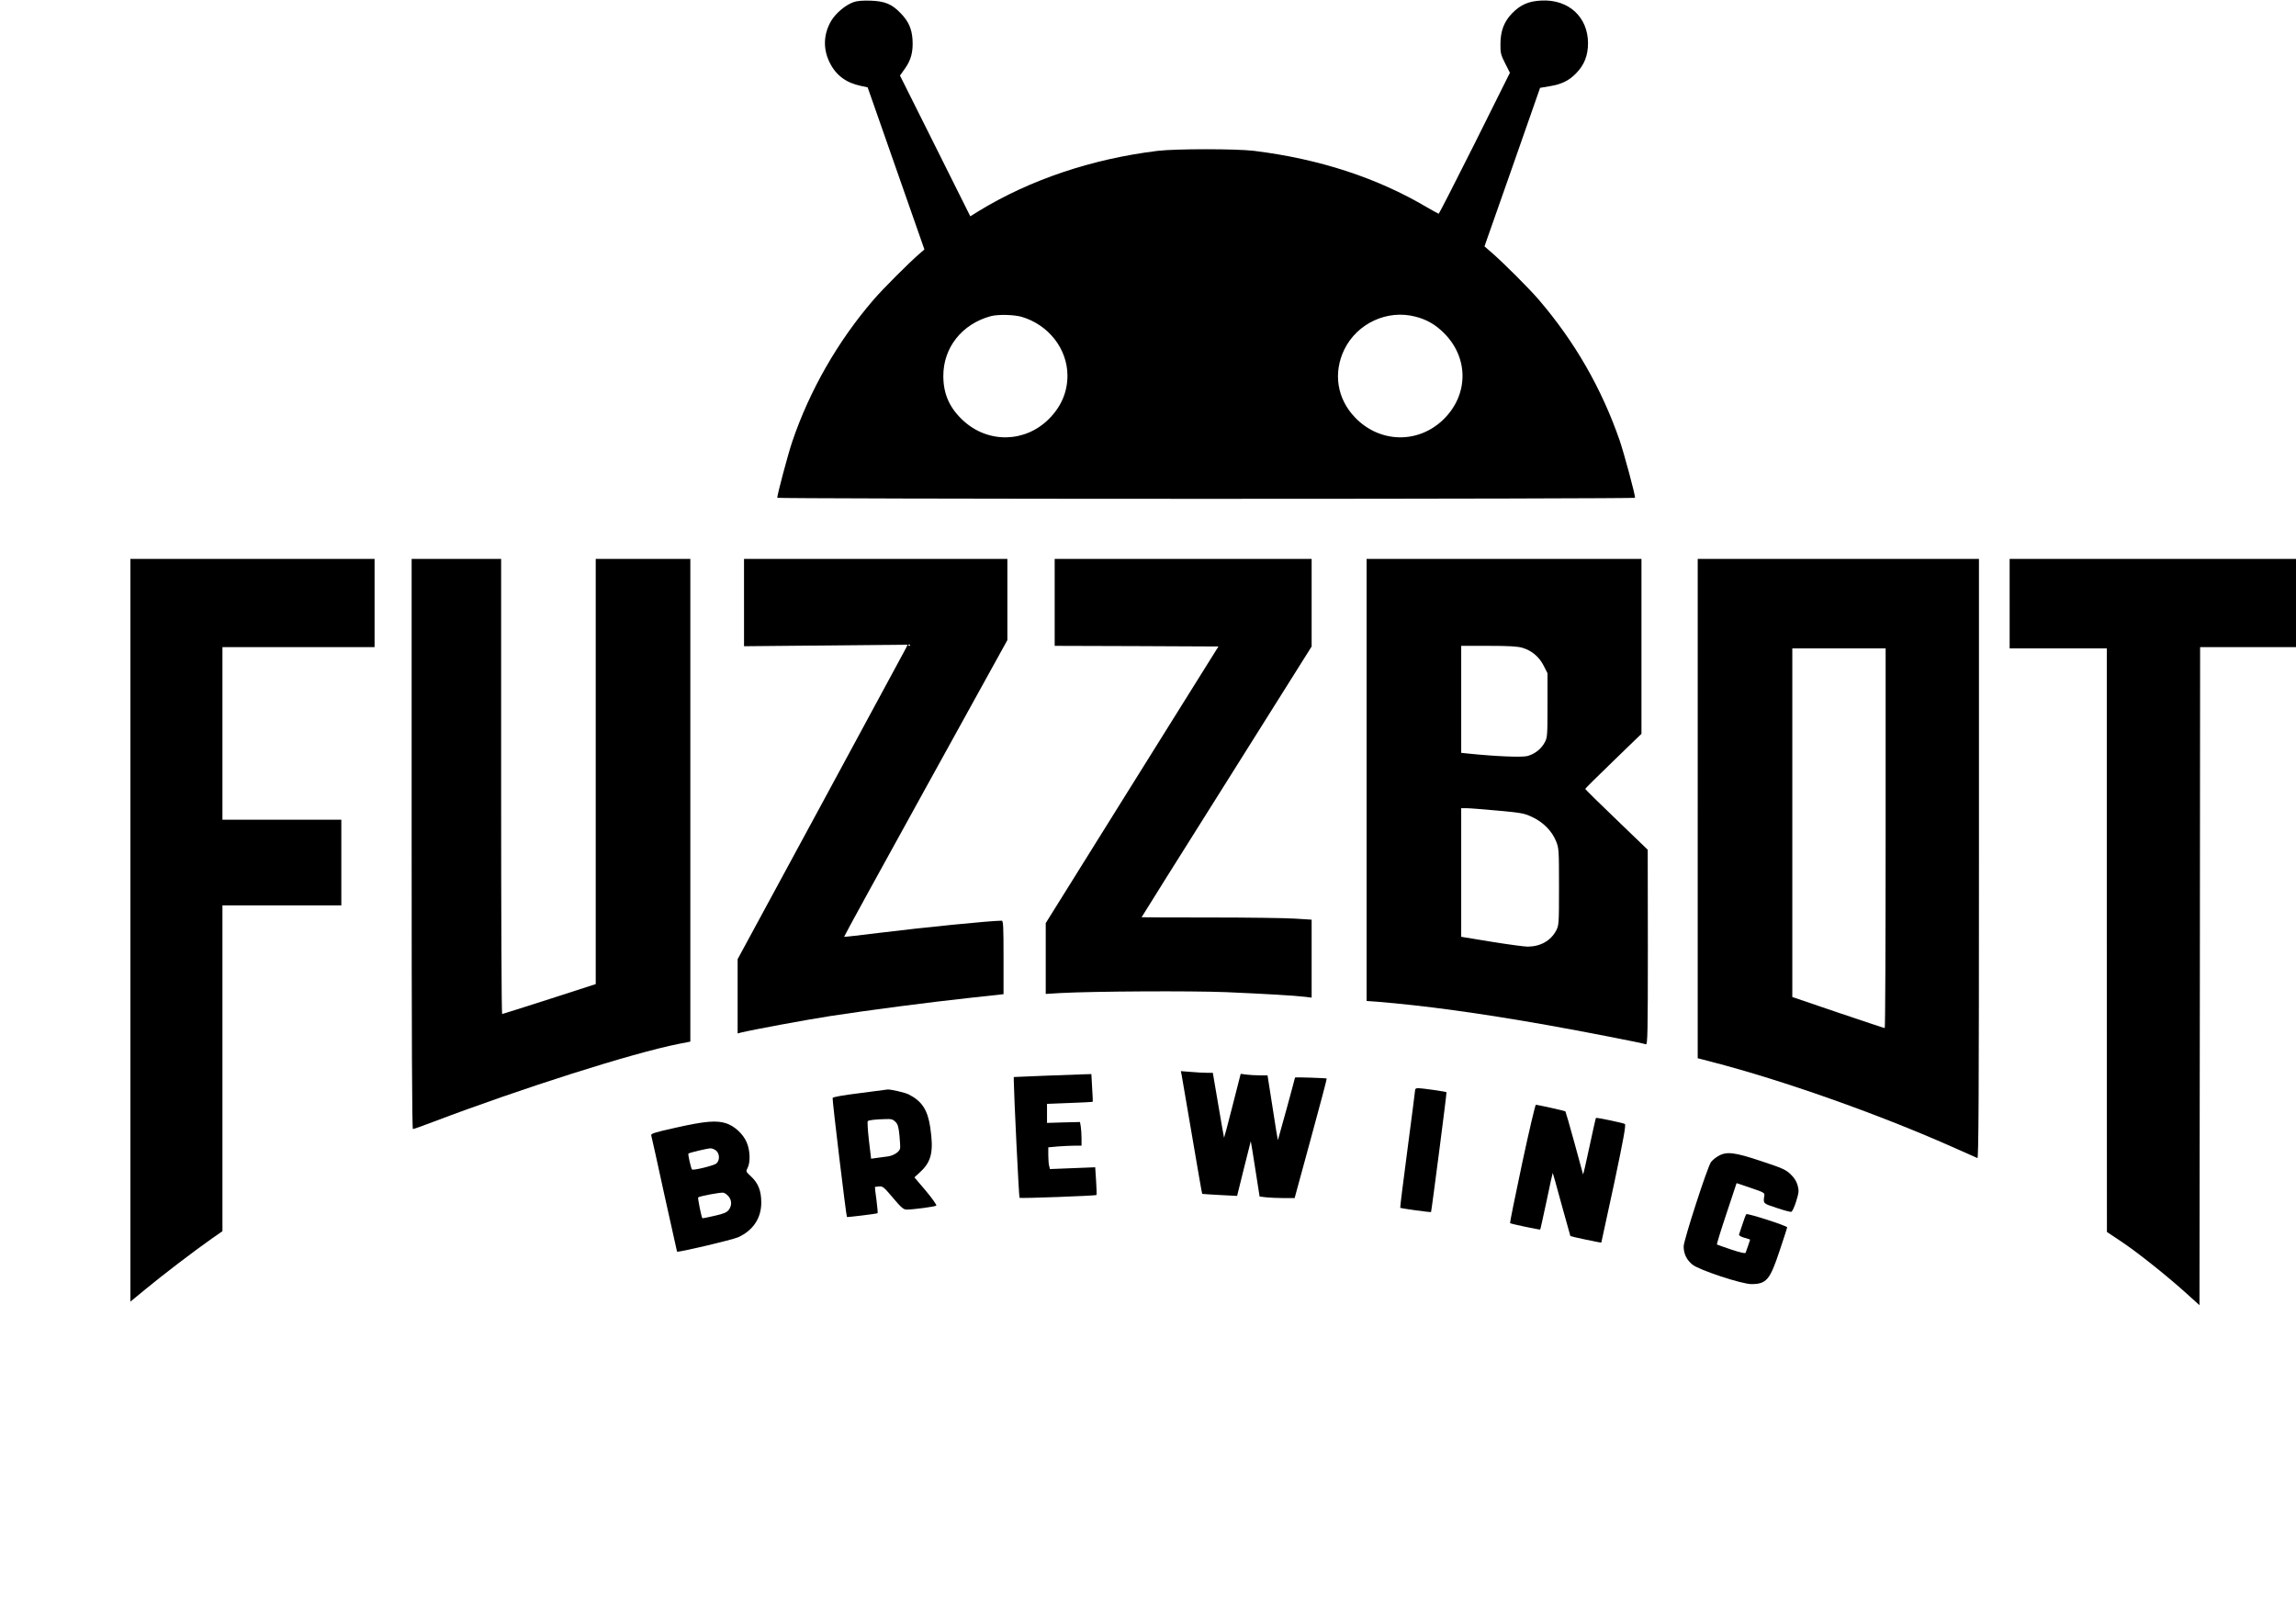
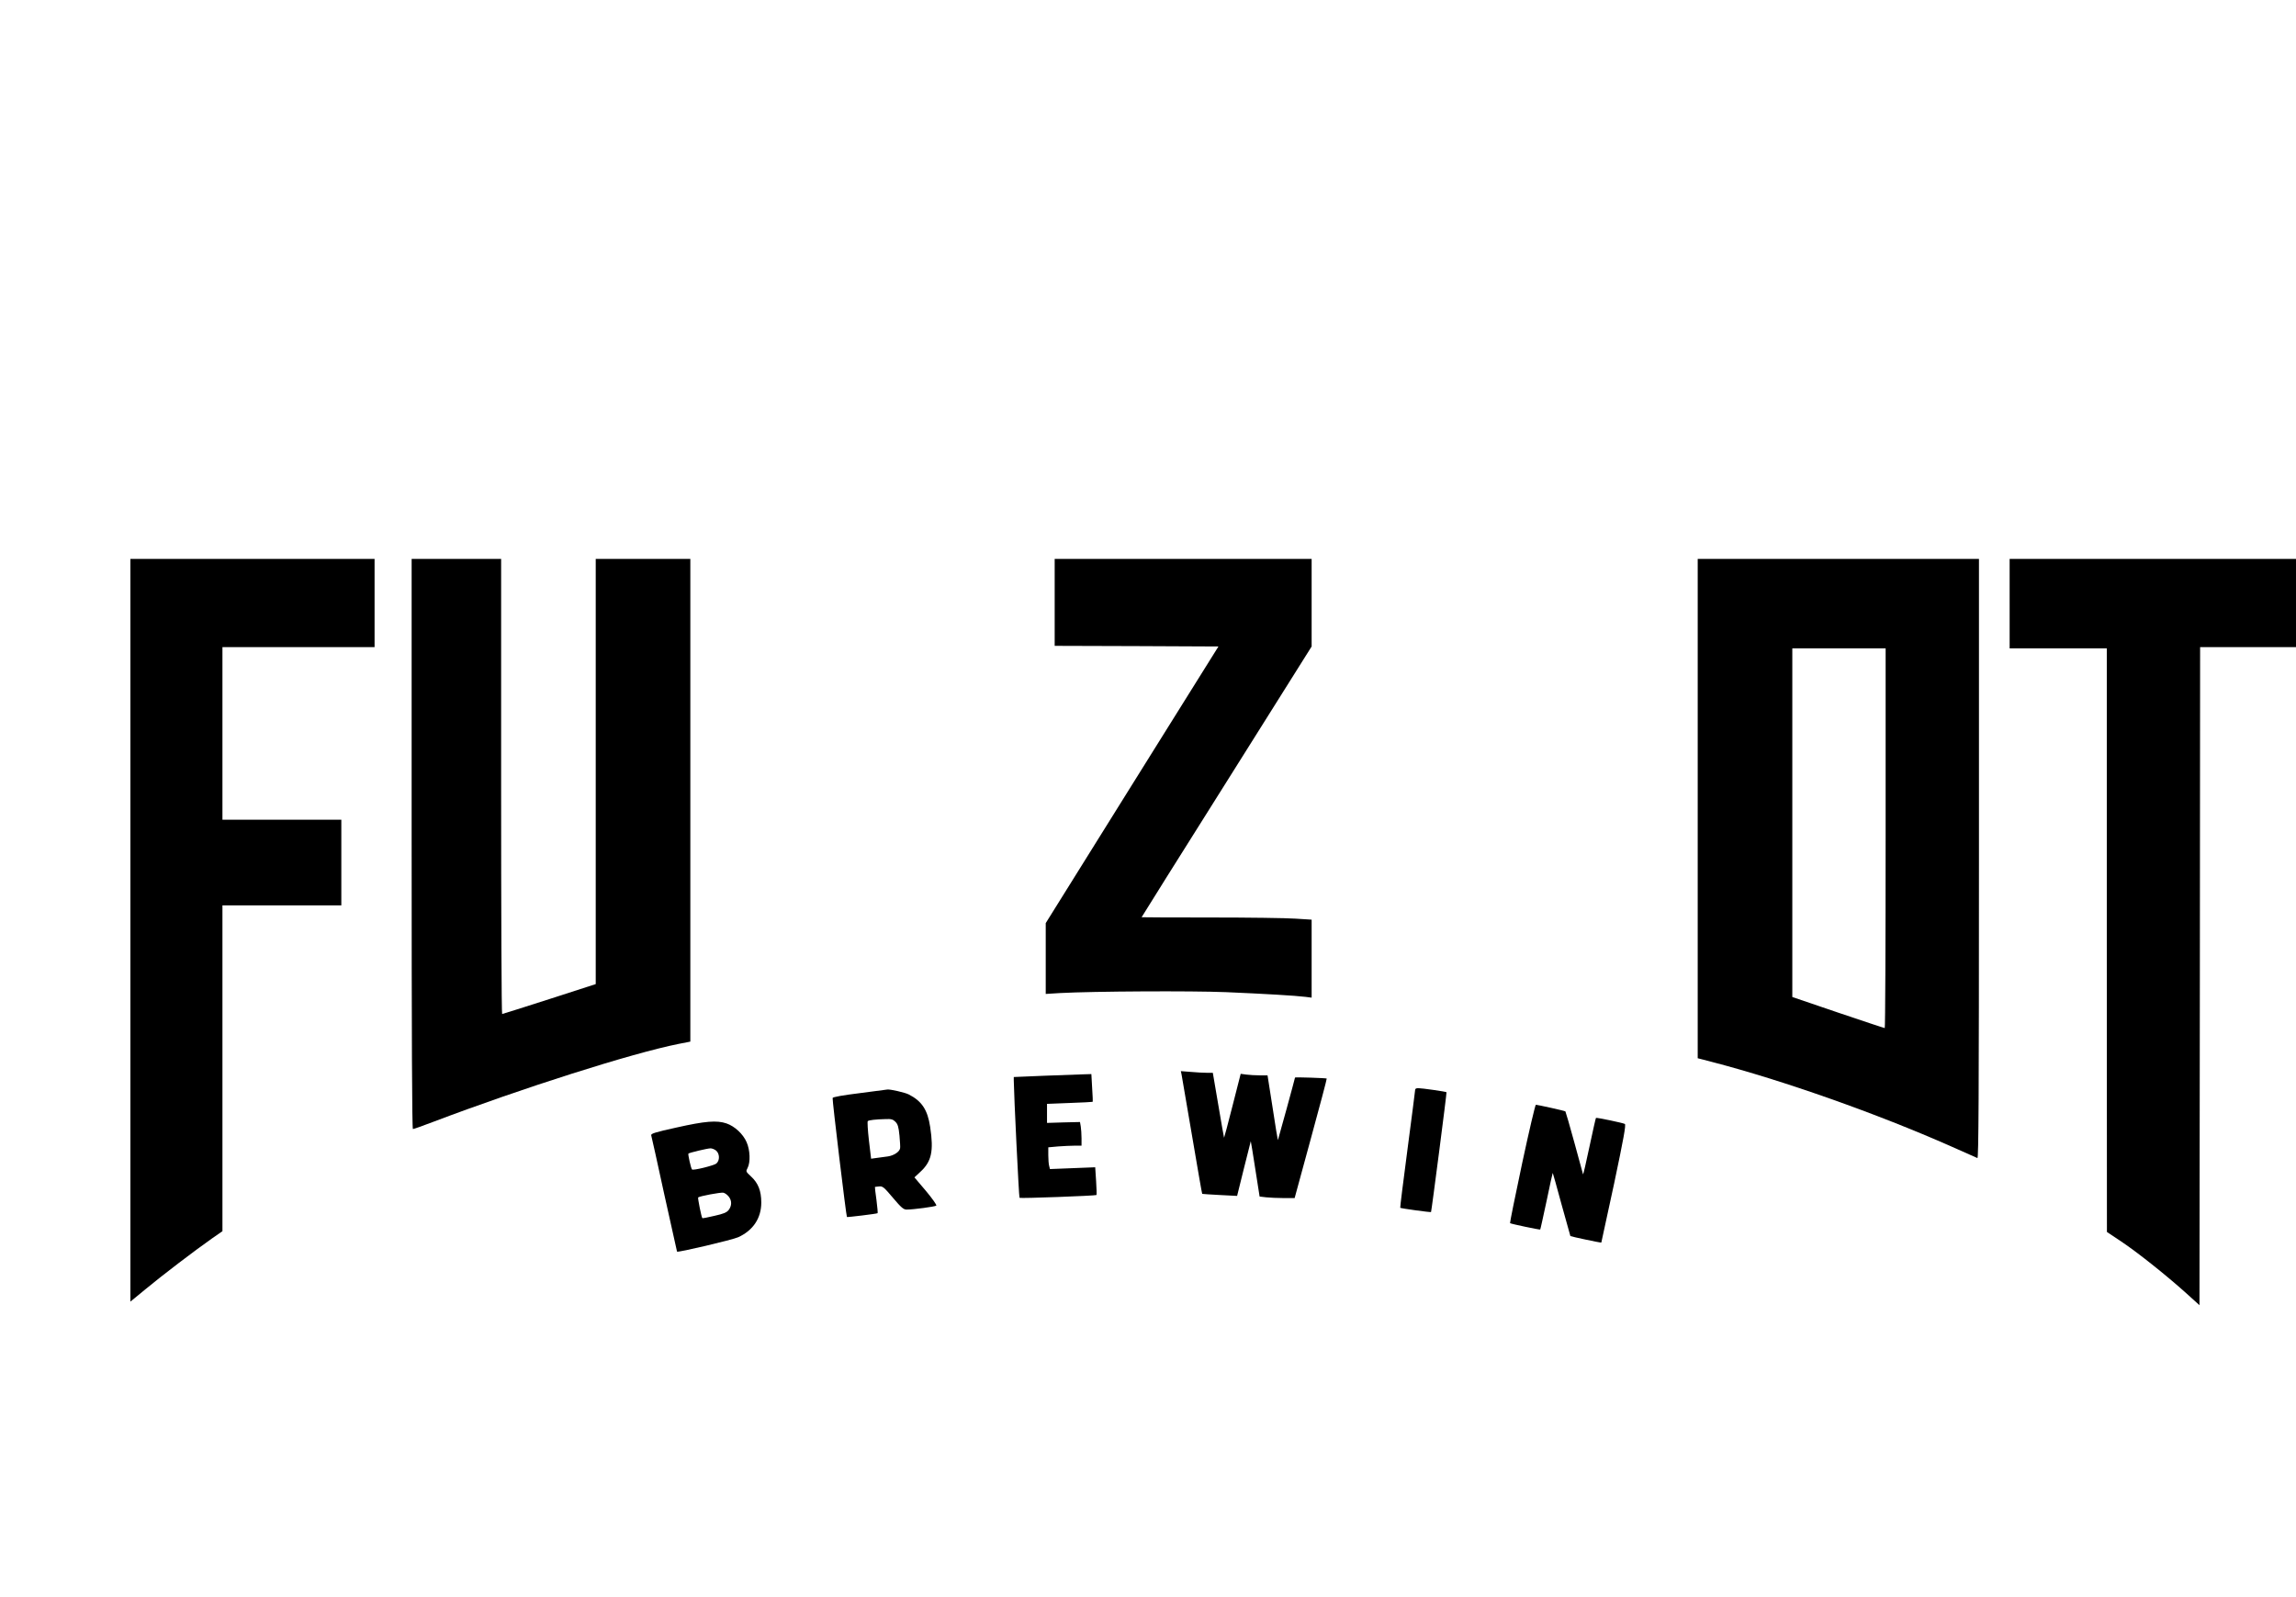
<svg xmlns="http://www.w3.org/2000/svg" version="1.0" width="1795.16" height="1248.88" viewBox="0 0 1796 1249" preserveAspectRatio="xMidYMid meet">
  <g transform="translate(0,1249) scale(0.1,-0.1)" fill="#000000" stroke="none">
-     <path d="M6675 12475 c-63 -23 -137 -86 -172 -144 -62 -104 -67 -221 -12 -330 48 -97 129 -157 240 -180 l56 -12 222 -634 222 -634 -38 -33 c-78 -67 -288 -276 -362 -363 -278 -323 -497 -706 -633 -1105 -33 -97 -118 -416 -118 -442 0 -4 1510 -8 3355 -8 1845 0 3355 4 3355 8 0 29 -86 347 -120 447 -141 408 -351 773 -631 1100 -77 90 -279 292 -375 375 l-52 45 218 620 217 620 71 12 c97 16 154 43 211 102 64 65 93 140 93 236 -1 205 -152 343 -364 333 -102 -5 -163 -32 -230 -100 -63 -65 -91 -139 -91 -240 -1 -70 3 -85 37 -152 l37 -73 -275 -552 c-152 -303 -279 -551 -282 -551 -3 0 -44 23 -91 50 -390 231 -843 379 -1353 442 -140 17 -611 17 -755 0 -514 -63 -998 -226 -1399 -471 l-66 -41 -275 551 -275 550 39 55 c48 67 65 133 59 228 -6 84 -31 141 -92 204 -68 72 -124 95 -236 99 -66 2 -107 -2 -135 -12z m1316 -2461 c211 -62 358 -250 359 -459 0 -130 -49 -244 -146 -341 -186 -185 -473 -191 -667 -14 -108 98 -158 209 -158 350 -1 223 146 408 371 469 56 15 181 12 241 -5z m3082 1 c89 -23 156 -62 223 -129 193 -193 192 -479 -1 -671 -197 -196 -501 -191 -695 11 -142 147 -173 350 -84 533 101 205 337 314 557 256z" />
    <path d="M1020 5215 l0 -2905 118 97 c125 104 383 301 520 397 l82 57 0 1275 0 1274 465 0 465 0 0 335 0 335 -465 0 -465 0 0 675 0 675 595 0 595 0 0 345 0 345 -955 0 -955 0 0 -2905z" />
    <path d="M3220 5890 c0 -1503 3 -2230 10 -2230 6 0 77 25 158 56 699 265 1555 537 1920 610 l92 18 0 1888 0 1888 -370 0 -370 0 0 -1663 0 -1663 -362 -117 c-200 -64 -366 -117 -370 -117 -5 0 -8 801 -8 1780 l0 1780 -350 0 -350 0 0 -2230z" />
-     <path d="M5820 7778 l0 -341 640 6 640 6 -16 -32 c-10 -18 -309 -571 -665 -1230 l-649 -1198 0 -290 0 -291 27 7 c95 23 505 99 698 129 299 46 773 108 1098 143 l257 28 0 287 c0 236 -2 288 -14 288 -84 0 -609 -52 -956 -95 -151 -19 -275 -33 -277 -31 -2 2 285 525 637 1162 l640 1159 0 318 0 317 -1030 0 -1030 0 0 -342z" />
    <path d="M8250 7780 l0 -340 640 -2 641 -3 -676 -1082 -675 -1082 0 -277 0 -277 113 7 c265 14 1022 18 1297 7 301 -13 544 -27 623 -37 l47 -6 0 305 0 305 -127 8 c-71 5 -370 9 -665 9 -296 0 -538 1 -538 2 0 2 299 479 665 1060 l665 1058 0 343 0 342 -1005 0 -1005 0 0 -340z" />
-     <path d="M10690 6391 l0 -1729 83 -6 c366 -30 789 -87 1327 -182 265 -47 750 -141 775 -151 13 -4 15 94 15 758 l-1 764 -244 235 c-135 129 -245 238 -245 241 0 3 99 101 220 218 l220 213 0 684 0 684 -1075 0 -1075 0 0 -1729z m1218 1034 c74 -22 131 -70 167 -140 l30 -59 0 -250 c0 -234 -1 -254 -21 -290 -27 -52 -78 -92 -136 -108 -45 -11 -246 -3 -460 19 l-58 6 0 418 0 419 213 0 c162 0 226 -4 265 -15z m-191 -1274 c186 -17 208 -21 270 -51 84 -39 153 -109 185 -188 22 -55 23 -67 23 -357 0 -291 -1 -301 -22 -342 -43 -80 -122 -125 -223 -126 -25 0 -152 17 -282 38 l-238 39 0 503 0 503 43 0 c23 0 133 -9 244 -19z" />
    <path d="M13280 6167 l0 -1953 108 -28 c553 -143 1292 -404 1875 -662 106 -47 198 -88 205 -91 9 -4 12 468 12 2341 l0 2346 -1100 0 -1100 0 0 -1953z m1470 -232 c0 -817 -3 -1485 -7 -1485 -5 0 -169 55 -365 121 l-358 122 0 1363 0 1364 365 0 365 0 0 -1485z" />
    <path d="M15720 7770 l0 -350 380 0 380 0 0 -2282 1 -2283 111 -74 c129 -86 357 -268 508 -404 l105 -95 3 2574 2 2574 375 0 375 0 0 345 0 345 -1120 0 -1120 0 0 -350z" />
    <path d="M9243 4084 c3 -16 40 -231 82 -479 42 -247 77 -451 79 -452 1 -1 63 -5 137 -9 l136 -7 53 214 54 214 12 -70 c6 -38 22 -136 34 -216 l23 -147 51 -6 c28 -3 90 -6 137 -6 l86 0 127 466 c70 256 126 467 124 469 -4 4 -248 12 -248 8 0 -6 -132 -488 -134 -490 -1 -1 -20 112 -41 252 l-40 255 -61 0 c-34 0 -81 3 -105 6 l-44 6 -64 -251 c-35 -138 -65 -250 -66 -249 -1 2 -22 117 -45 256 l-43 252 -47 0 c-26 0 -82 3 -125 7 l-78 6 6 -29z" />
    <path d="M8168 4077 l-238 -10 0 -26 c1 -107 40 -914 45 -919 5 -6 596 16 602 22 2 2 1 52 -3 110 l-7 107 -177 -7 -177 -7 -6 24 c-4 13 -7 51 -7 85 l0 61 77 7 c42 3 100 6 130 6 l53 0 0 58 c0 31 -3 73 -6 92 l-6 35 -129 -3 -129 -4 0 75 0 74 177 7 c97 3 178 8 180 9 2 2 0 52 -4 110 l-6 107 -66 -2 c-36 -1 -173 -6 -303 -11z" />
    <path d="M11070 3969 c0 -6 -27 -216 -60 -466 -33 -251 -59 -457 -57 -459 5 -5 238 -37 241 -33 4 7 124 934 121 937 -4 5 -193 32 -222 32 -13 0 -23 -5 -23 -11z" />
    <path d="M6726 3941 c-130 -16 -211 -30 -213 -38 -4 -11 106 -925 112 -931 3 -3 236 25 240 30 2 2 -2 48 -9 103 -8 55 -13 101 -12 102 0 0 15 3 32 4 29 3 38 -5 109 -89 65 -77 83 -92 107 -92 53 0 223 23 232 31 5 4 -31 55 -81 115 l-90 106 45 42 c89 81 107 162 78 353 -20 133 -65 201 -166 253 -30 16 -150 43 -170 39 -3 -1 -99 -13 -214 -28z m278 -224 c19 -19 25 -39 32 -108 4 -46 7 -91 5 -99 -4 -28 -49 -57 -95 -64 -25 -3 -65 -9 -89 -12 l-43 -6 -17 143 c-9 79 -13 147 -9 151 8 8 61 14 140 16 43 2 57 -2 76 -21z" />
    <path d="M11906 3389 c-54 -253 -96 -463 -94 -465 6 -6 232 -53 236 -50 2 2 24 103 50 224 25 122 47 220 48 219 1 -1 33 -112 69 -247 37 -135 68 -246 69 -247 4 -4 239 -54 242 -51 1 2 46 209 100 461 75 355 94 461 84 467 -14 8 -222 52 -226 47 -2 -2 -25 -104 -51 -226 -26 -123 -48 -219 -50 -215 -1 5 -32 117 -68 249 -36 132 -68 241 -70 243 -4 5 -214 51 -231 52 -5 0 -53 -204 -108 -461z" />
    <path d="M5292 3672 c-169 -37 -202 -48 -198 -61 3 -9 49 -216 102 -461 54 -245 99 -447 100 -449 7 -8 433 92 479 113 116 53 180 149 180 271 0 91 -24 152 -79 203 -42 39 -43 40 -28 68 23 44 20 139 -8 202 -28 64 -93 124 -157 146 -76 26 -168 18 -391 -32z m309 -180 c29 -24 31 -78 2 -102 -21 -16 -181 -56 -190 -46 -8 8 -33 119 -28 124 6 7 146 40 171 41 12 1 32 -7 45 -17z m99 -360 c26 -32 25 -72 0 -105 -16 -20 -40 -30 -112 -46 -50 -12 -92 -20 -94 -18 -7 6 -37 157 -33 162 10 10 175 41 197 37 12 -2 31 -16 42 -30z" />
-     <path d="M13438 3447 c-21 -12 -45 -33 -54 -45 -29 -41 -214 -613 -214 -660 0 -57 23 -105 68 -142 53 -43 386 -153 463 -153 117 1 144 33 219 259 33 98 60 182 60 185 0 12 -311 112 -320 103 -4 -5 -18 -40 -30 -79 -13 -38 -25 -75 -27 -81 -2 -6 16 -17 41 -24 26 -7 46 -14 46 -15 0 -2 -22 -67 -35 -102 -3 -8 -36 -1 -112 24 -59 20 -110 38 -113 40 -2 2 31 111 75 242 l79 238 110 -37 c103 -35 111 -39 107 -61 -9 -63 -12 -60 97 -96 56 -19 108 -33 115 -30 7 3 24 39 37 81 21 69 23 82 12 124 -9 33 -25 59 -55 88 -38 36 -63 48 -227 102 -214 72 -277 79 -342 39z" />
  </g>
</svg>